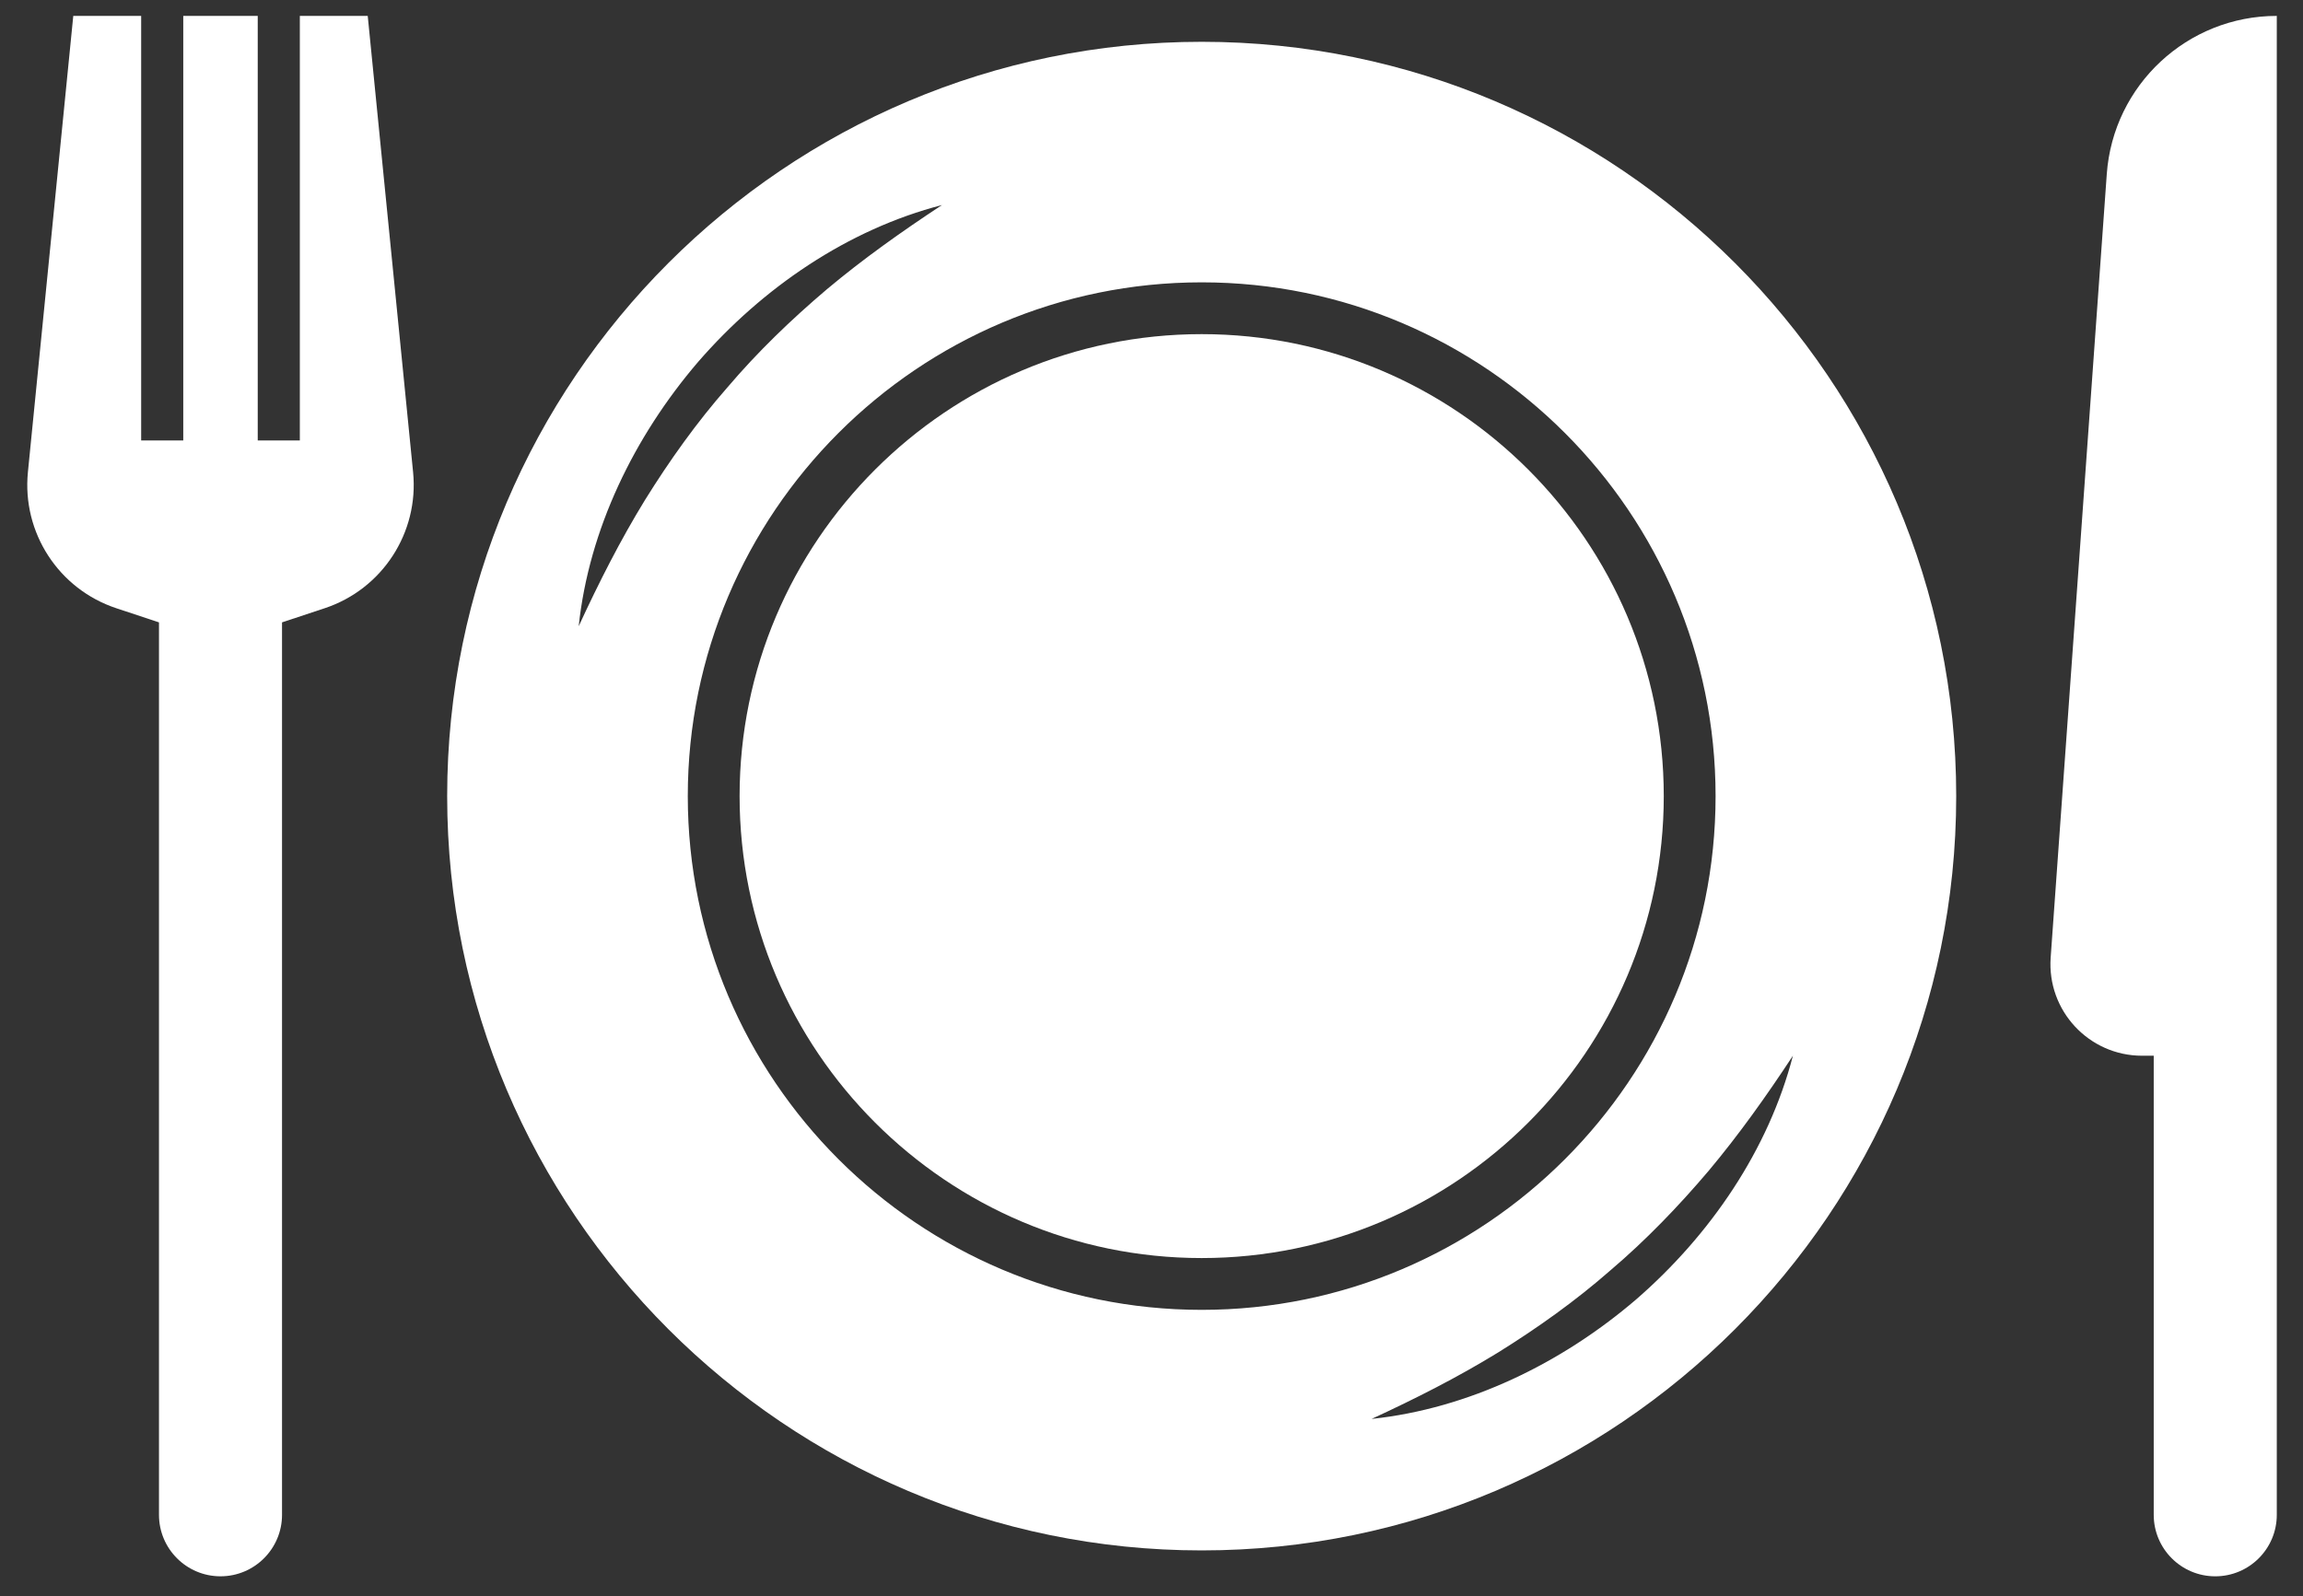
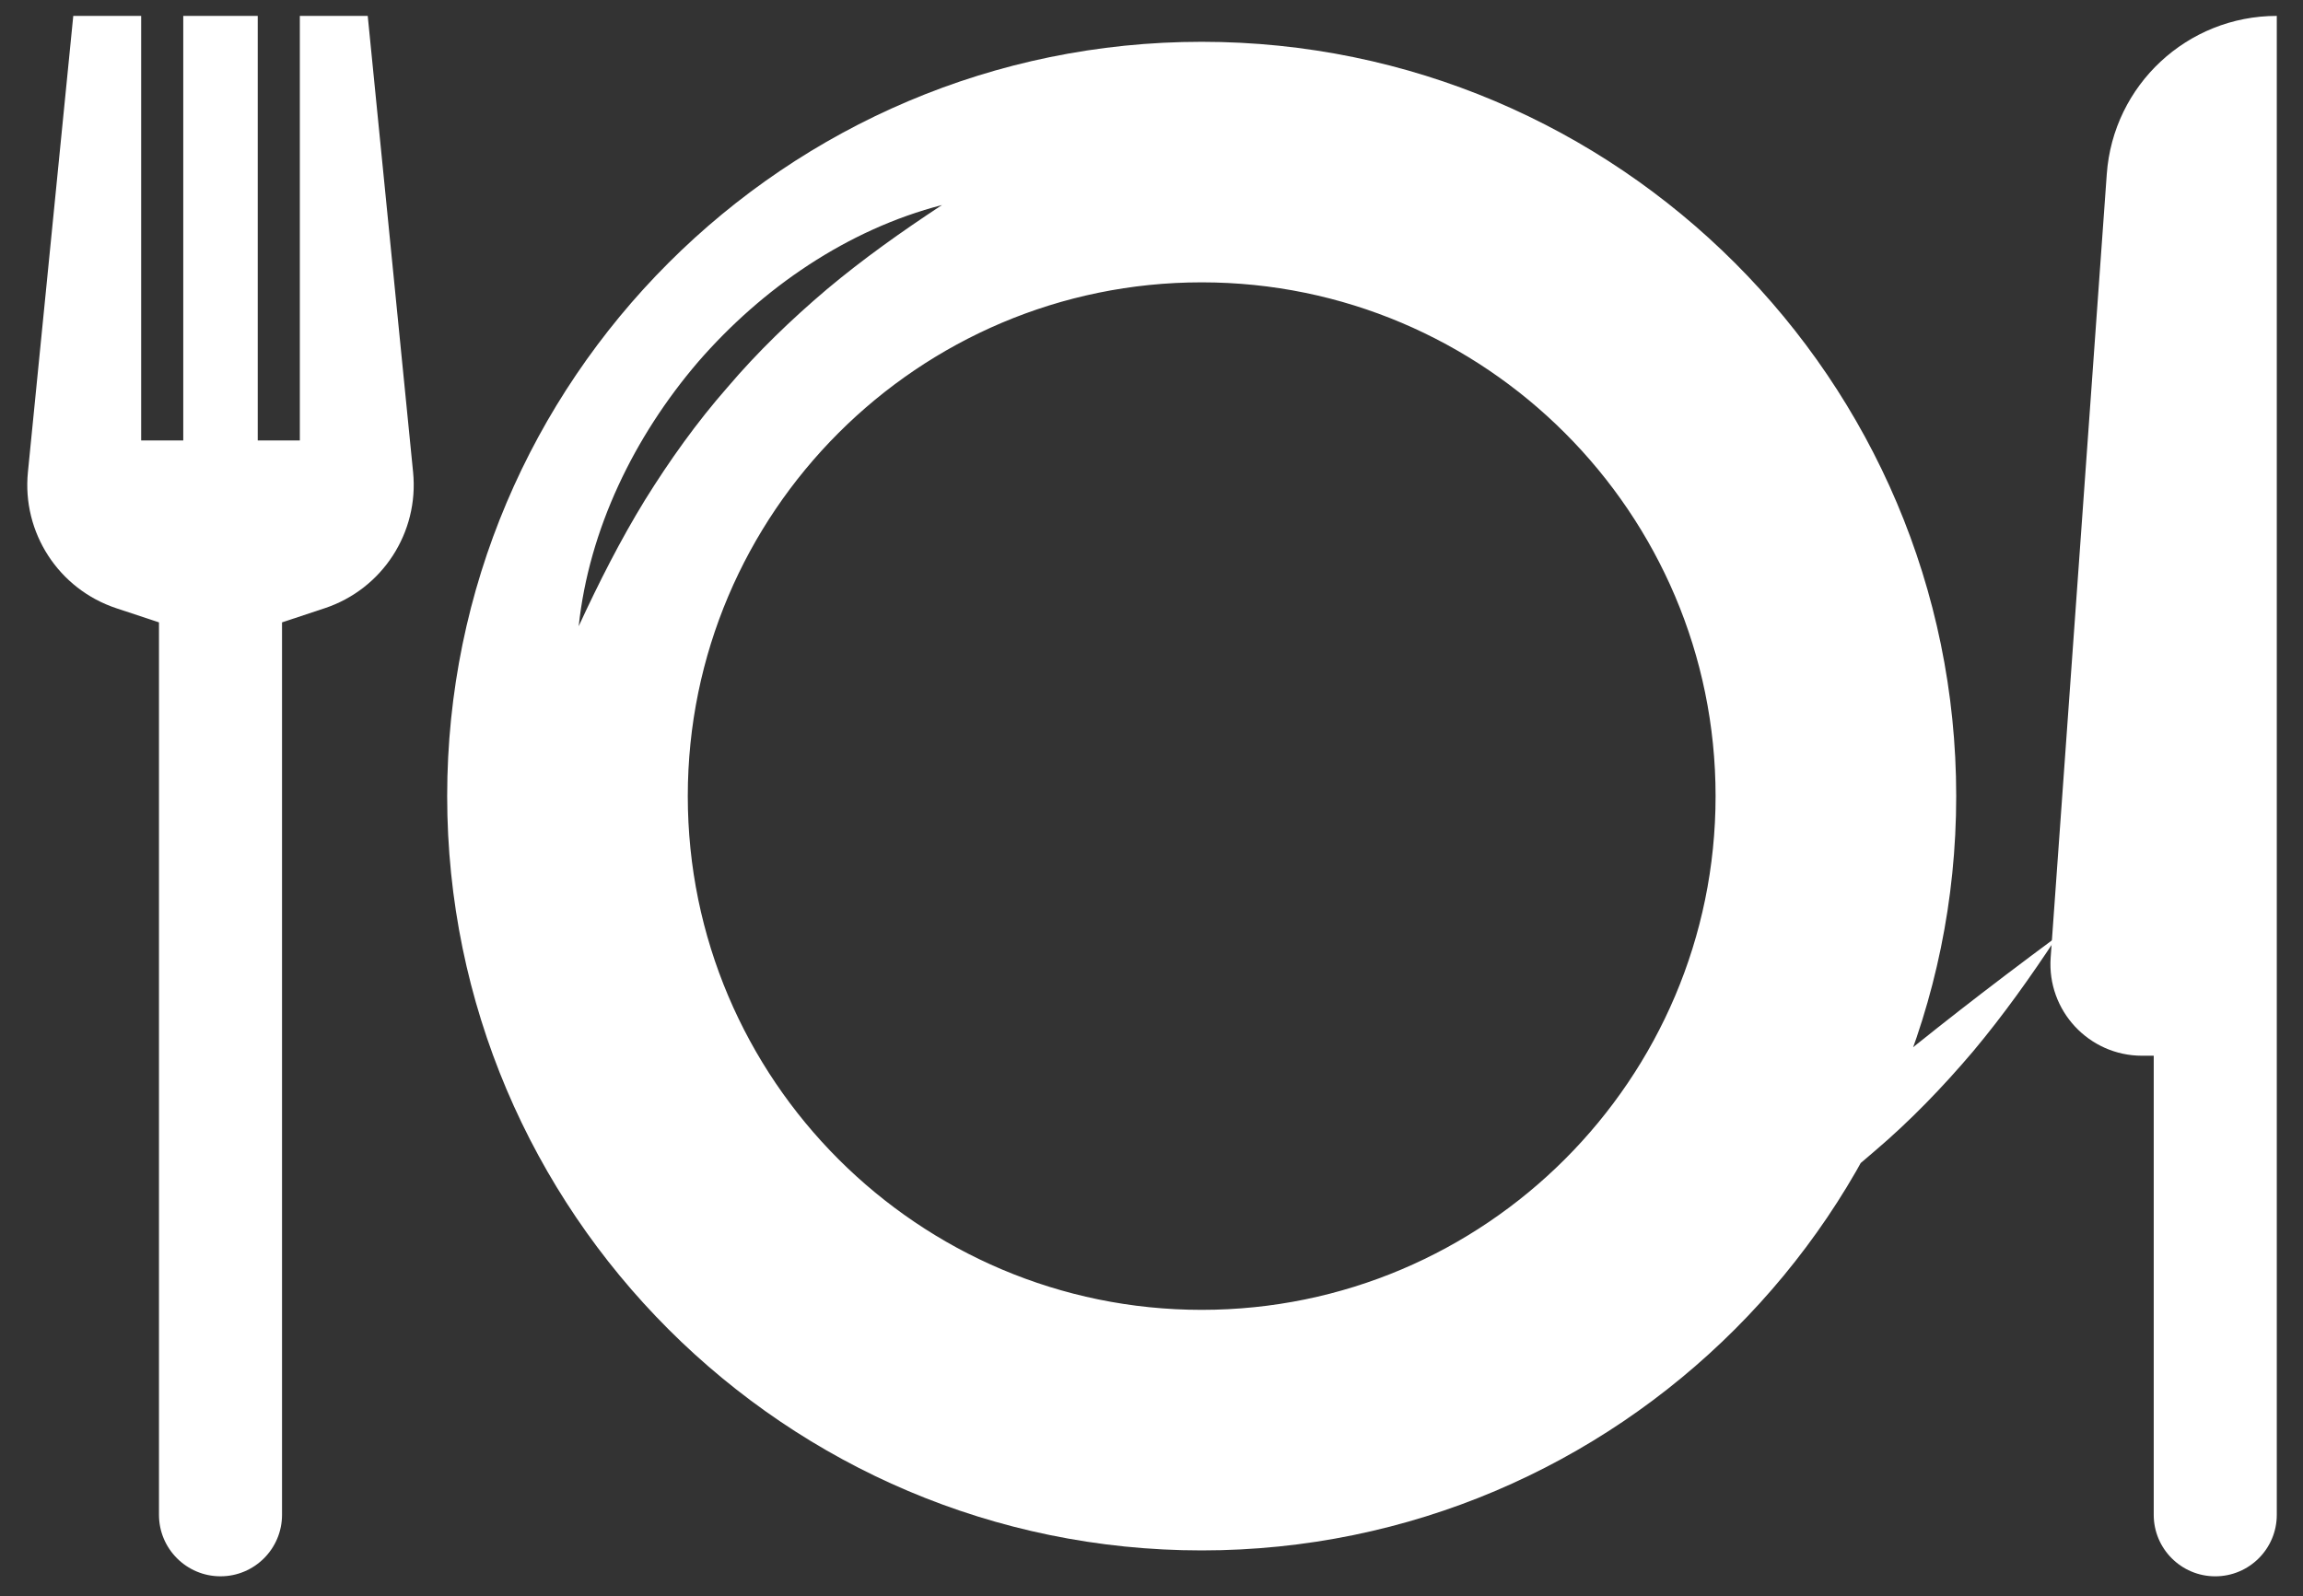
<svg xmlns="http://www.w3.org/2000/svg" version="1.1" id="Layer_1" x="0px" y="0px" width="362px" height="251px" viewBox="0 0 362 251" enable-background="new 0 0 362 251" xml:space="preserve">
  <rect x="0" y="0" width="362" height="251" fill="#333333" stroke="none" />
  <g>
    <g>
-       <path fill="#FFFFFF" d="M188.889,52.536c-40.05,0-72.635,32.584-72.635,72.635c0,40.049,32.584,72.633,72.635,72.633    c40.049,0,72.633-32.584,72.633-72.633C261.521,85.12,228.938,52.536,188.889,52.536z" />
-       <path fill="#FFFFFF" d="M188.889,6.572c-65.396,0-118.599,53.203-118.599,118.599S123.493,243.77,188.889,243.77    s118.6-53.203,118.6-118.599S254.284,6.572,188.889,6.572z M101.381,78.619c-3.857,6.287-7.218,12.912-10.419,19.841    c1.619-15.221,8.703-29.797,18.764-41.55c10.143-11.686,23.522-20.833,38.341-24.673c-6.376,4.197-12.433,8.5-18.083,13.238    c-5.619,4.766-10.9,9.854-15.634,15.423C109.527,66.393,105.269,72.363,101.381,78.619z M108.11,125.171    c0-44.542,36.237-80.779,80.779-80.779s80.777,36.237,80.777,80.779s-36.235,80.777-80.777,80.777S108.11,169.713,108.11,125.171z     M257.151,204.334c-11.755,10.061-26.333,17.143-41.552,18.762c6.928-3.197,13.553-6.562,19.84-10.419    c6.255-3.89,12.228-8.145,17.724-12.964c5.567-4.736,10.657-10.021,15.421-15.637c4.736-5.654,9.043-11.707,13.238-18.085    C277.981,180.812,268.835,194.193,257.151,204.334z" />
+       <path fill="#FFFFFF" d="M188.889,6.572c-65.396,0-118.599,53.203-118.599,118.599S123.493,243.77,188.889,243.77    s118.6-53.203,118.6-118.599S254.284,6.572,188.889,6.572z M101.381,78.619c-3.857,6.287-7.218,12.912-10.419,19.841    c1.619-15.221,8.703-29.797,18.764-41.55c10.143-11.686,23.522-20.833,38.341-24.673c-6.376,4.197-12.433,8.5-18.083,13.238    c-5.619,4.766-10.9,9.854-15.634,15.423C109.527,66.393,105.269,72.363,101.381,78.619z M108.11,125.171    c0-44.542,36.237-80.779,80.779-80.779s80.777,36.237,80.777,80.779s-36.235,80.777-80.777,80.777S108.11,169.713,108.11,125.171z     M257.151,204.334c6.928-3.197,13.553-6.562,19.84-10.419    c6.255-3.89,12.228-8.145,17.724-12.964c5.567-4.736,10.657-10.021,15.421-15.637c4.736-5.654,9.043-11.707,13.238-18.085    C277.981,180.812,268.835,194.193,257.151,204.334z" />
    </g>
    <g>
      <path fill="#FFFFFF" d="M331.156,27.378l-8.819,123.176c-0.597,8.343,6.008,15.438,14.375,15.438h1.825v72.18    c0,5.341,4.331,9.671,9.671,9.671c5.341,0,9.672-4.33,9.672-9.671v-72.18V2.5C343.826,2.5,332.159,13.358,331.156,27.378z" />
    </g>
    <g>
      <path fill="#FFFFFF" d="M64.932,74.23L57.802,2.5H47.13v66.748h-6.617V2.5H28.806v66.748h-6.617V2.5H11.518l-7.13,71.73    c-0.945,9.506,4.828,18.398,13.896,21.402l6.705,2.223v140.315c0,5.341,4.331,9.671,9.671,9.671c5.34,0,9.671-4.33,9.671-9.671    V97.855l6.705-2.223C60.104,92.628,65.876,83.736,64.932,74.23z" />
    </g>
  </g>
</svg>